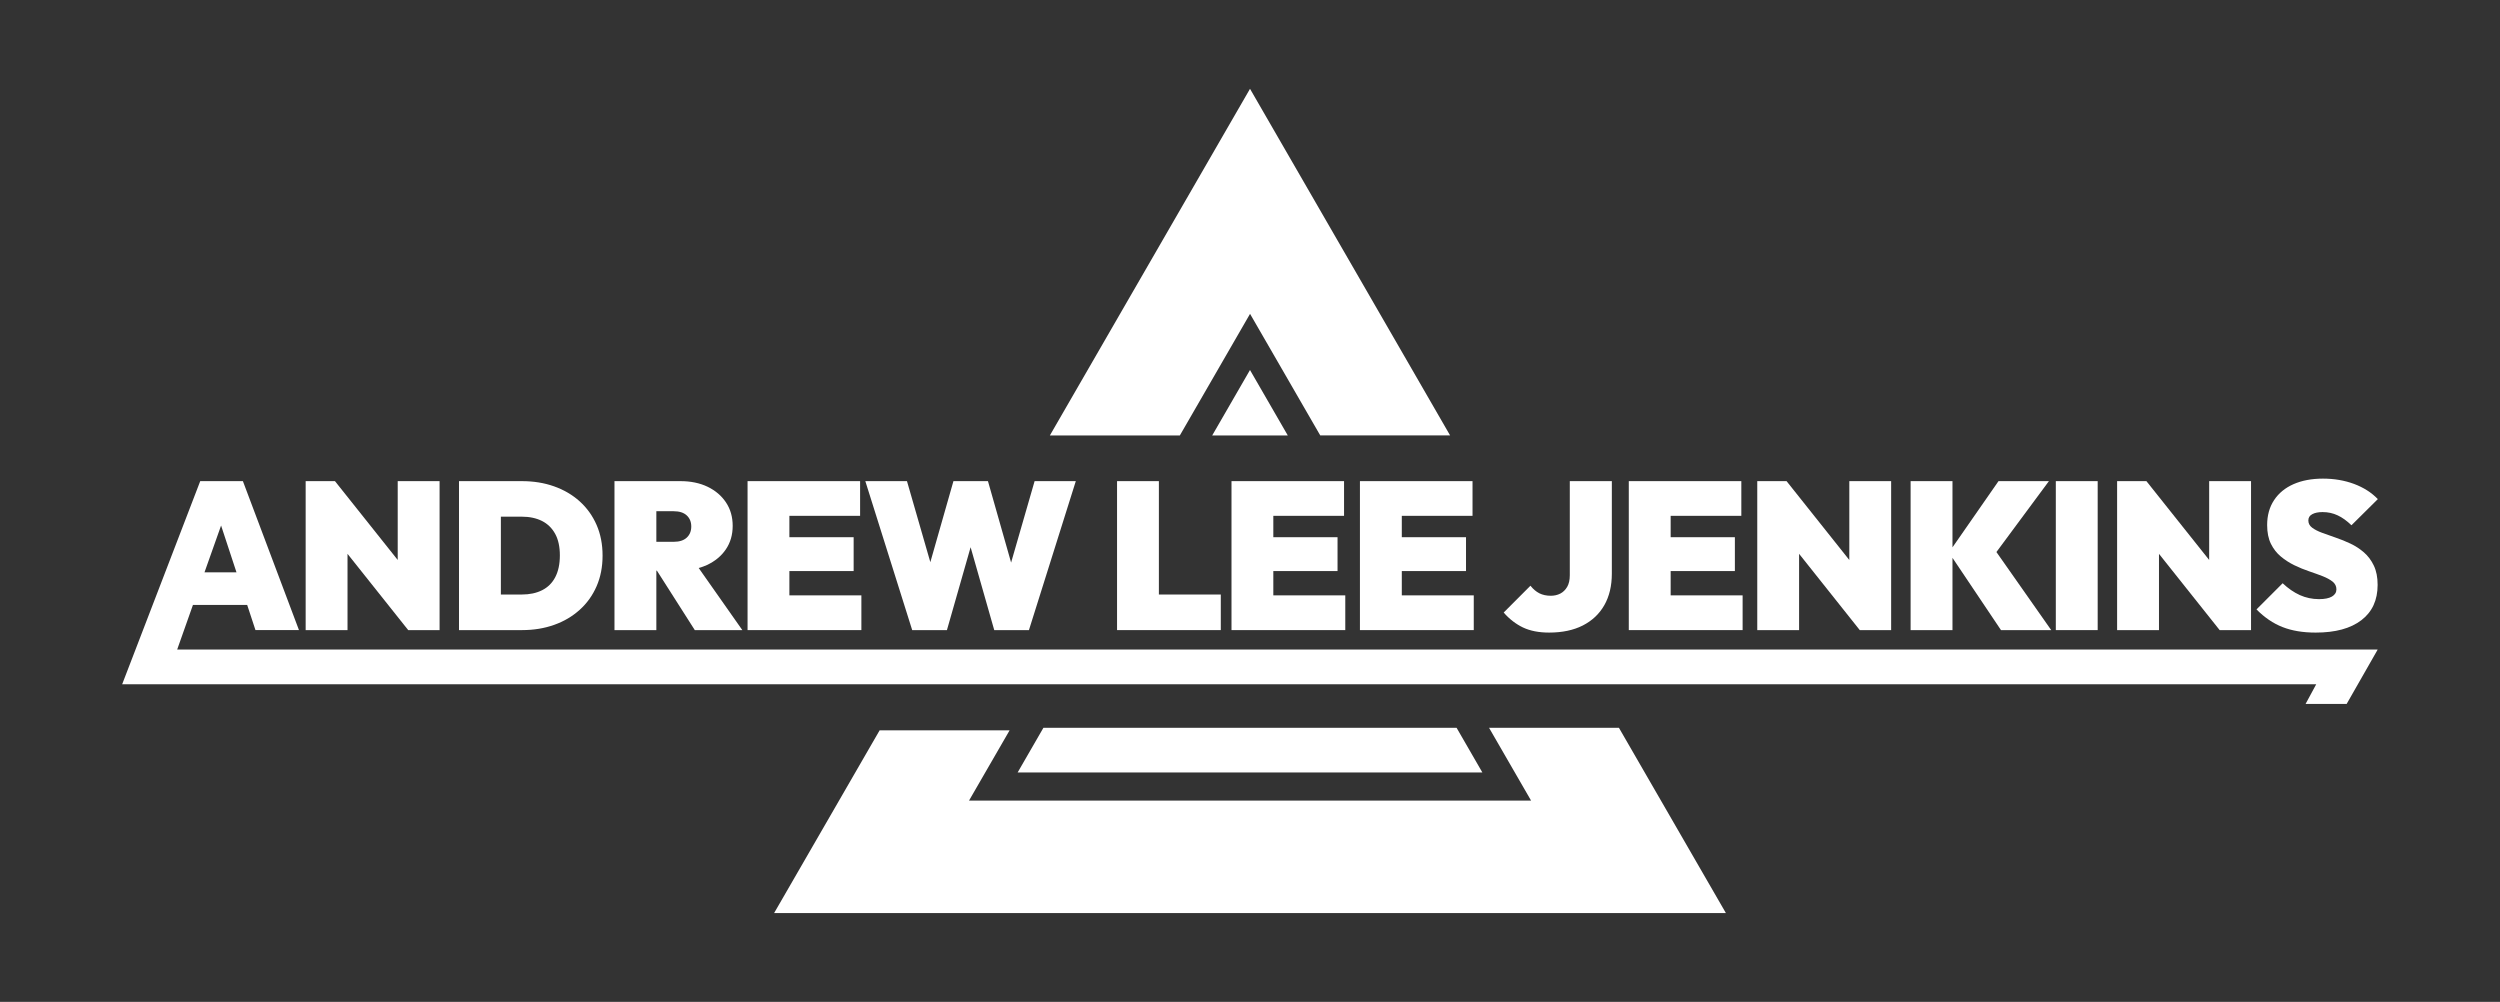
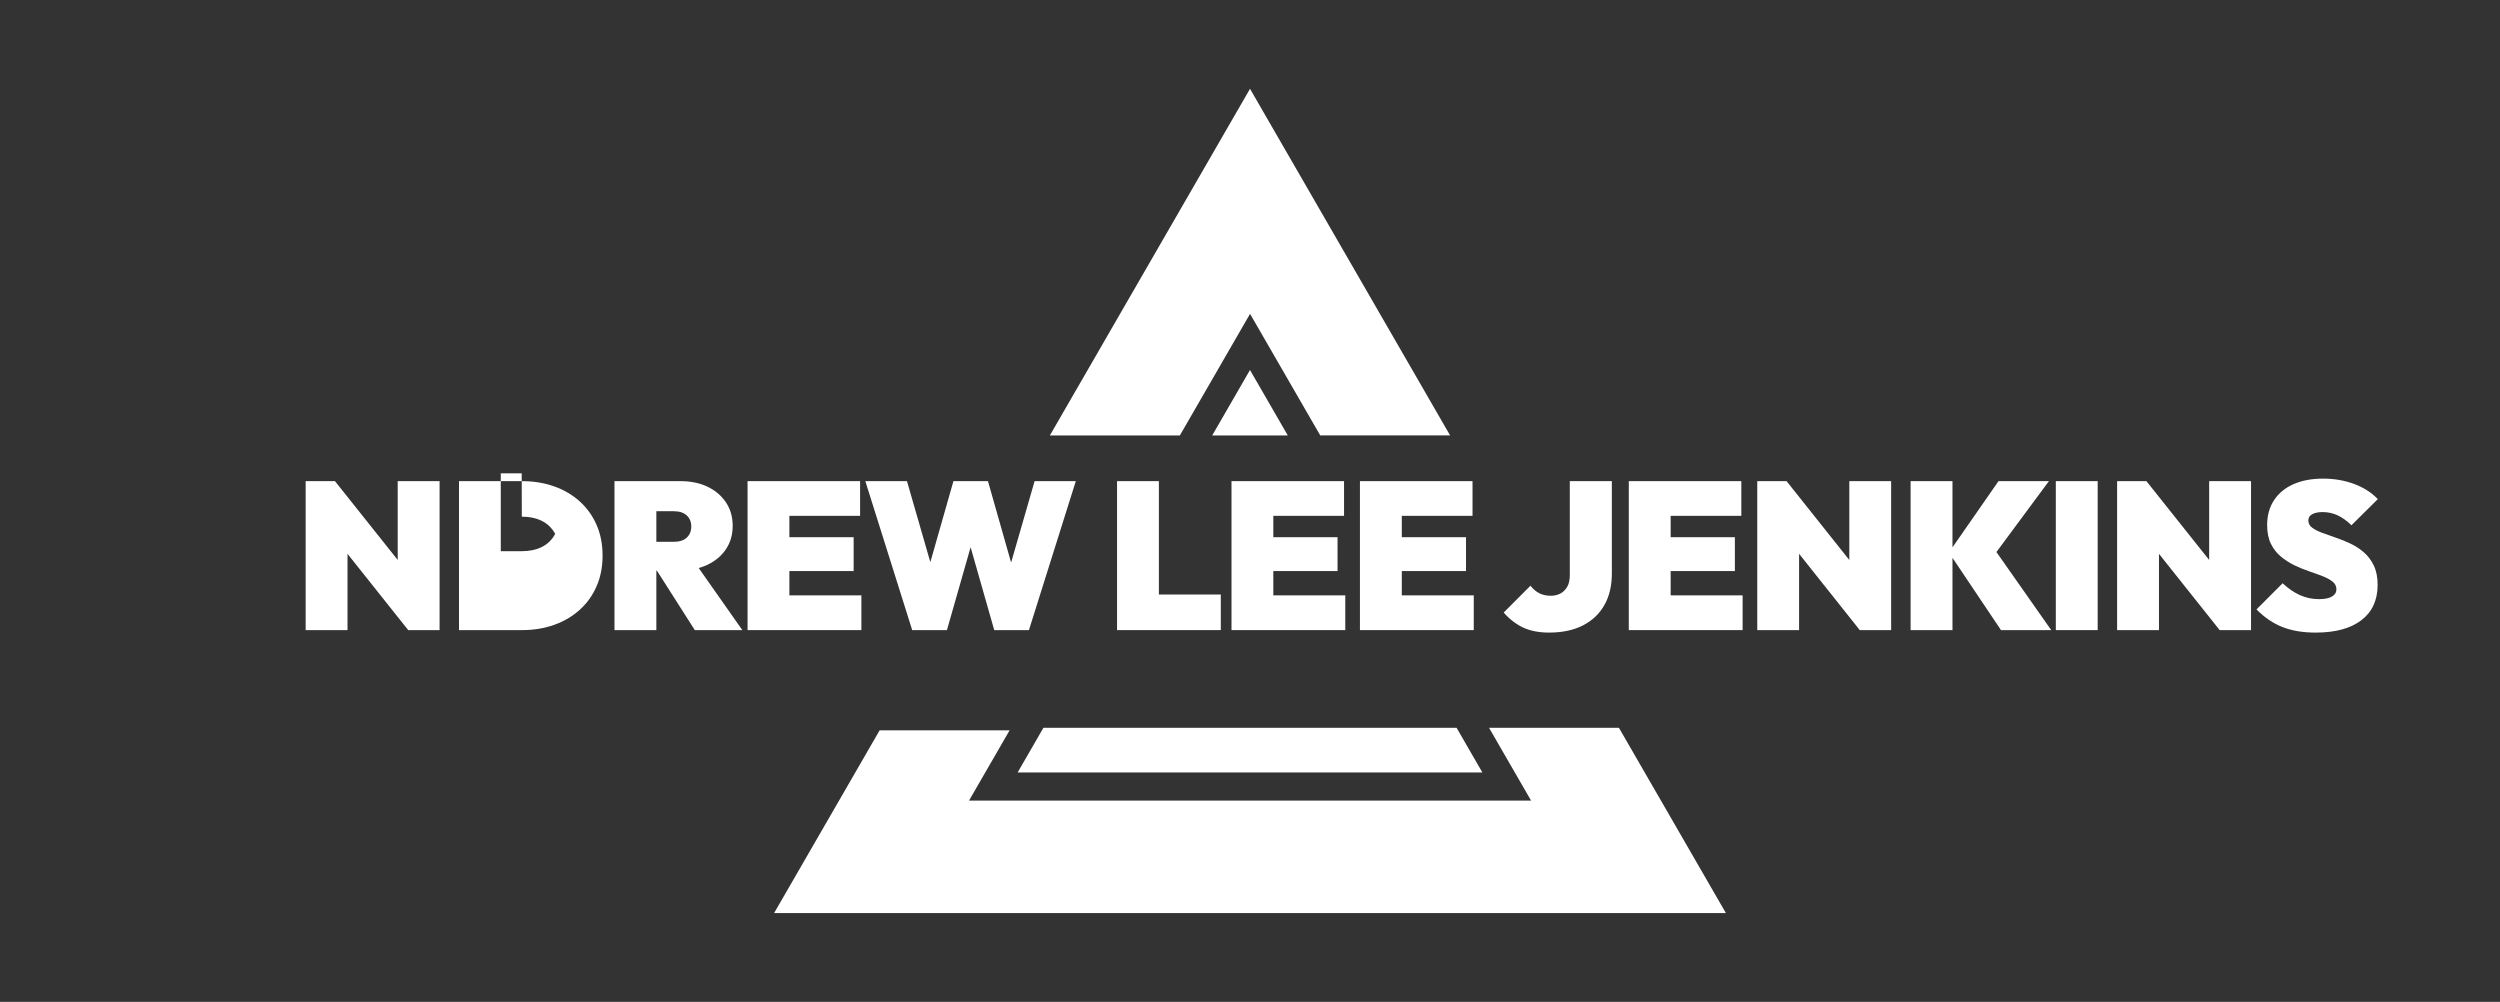
<svg xmlns="http://www.w3.org/2000/svg" id="a" data-name="Layer 1" width="554.163" height="222.083" viewBox="0 0 554.163 222.083">
  <rect x="0" y="0" width="554.163" height="222.083" fill="#333333" stroke="none" />
  <g>
    <polygon points="321.434 96.512 292.649 96.512 277.093 69.569 261.527 96.531 232.716 96.531 277.083 19.685 308.131 73.461 321.434 96.512" fill="#fff" />
    <polygon points="382.573 202.399 171.591 202.399 194.985 161.884 223.796 161.884 214.797 177.466 339.388 177.466 330.074 161.335 358.865 161.335 382.573 202.399" fill="#fff" />
    <polygon points="285.461 96.528 268.699 96.531 277.08 82.016 285.461 96.528" fill="#fff" />
    <polygon points="328.593 171.235 225.57 171.235 231.284 161.335 322.879 161.335 328.593 171.235" fill="#fff" />
  </g>
  <g>
    <polygon points="77.034 122.769 90.484 139.672 97.439 139.672 97.439 106.651 88.159 106.651 88.159 124.123 74.248 106.651 67.754 106.651 67.754 139.672 77.034 139.672 77.034 122.769" fill="#fff" />
-     <path d="M111.026,139.672h4.729c2.57,0,4.934-.393,7.102-1.168,2.158-.765,4.042-1.883,5.651-3.335,1.609-1.452,2.855-3.188,3.738-5.219.883-2.021,1.324-4.287,1.324-6.788,0-2.511-.441-4.778-1.324-6.799-.883-2.021-2.129-3.767-3.738-5.219-1.609-1.452-3.502-2.561-5.68-3.335-2.178-.775-4.562-1.158-7.161-1.158h-4.64s-3.522,0-3.522,0h-5.759s0,33.021,0,33.021h6.22s3.061,0,3.061,0ZM115.666,114.528c1.727,0,3.218.324,4.473.952,1.256.638,2.227,1.589,2.923,2.855s1.04,2.864,1.04,4.777-.343,3.522-1.02,4.827c-.677,1.295-1.648,2.256-2.923,2.894-1.266.638-2.767.952-4.493.952h-4.64s0-17.256,0-17.256h4.64Z" fill="#fff" />
+     <path d="M111.026,139.672h4.729c2.57,0,4.934-.393,7.102-1.168,2.158-.765,4.042-1.883,5.651-3.335,1.609-1.452,2.855-3.188,3.738-5.219.883-2.021,1.324-4.287,1.324-6.788,0-2.511-.441-4.778-1.324-6.799-.883-2.021-2.129-3.767-3.738-5.219-1.609-1.452-3.502-2.561-5.68-3.335-2.178-.775-4.562-1.158-7.161-1.158h-4.64s-3.522,0-3.522,0h-5.759s0,33.021,0,33.021h6.22s3.061,0,3.061,0ZM115.666,114.528c1.727,0,3.218.324,4.473.952,1.256.638,2.227,1.589,2.923,2.855c-.677,1.295-1.648,2.256-2.923,2.894-1.266.638-2.767.952-4.493.952h-4.64s0-17.256,0-17.256h4.64Z" fill="#fff" />
    <path d="M145.489,126.497h.127s8.397,13.175,8.397,13.175h10.536s-9.673-13.764-9.673-13.764c.647-.176,1.255-.402,1.834-.667,1.786-.834,3.188-1.992,4.189-3.473,1.01-1.491,1.511-3.218,1.511-5.2,0-1.972-.491-3.708-1.481-5.19-.991-1.491-2.355-2.648-4.081-3.482-1.736-.834-3.747-1.246-6.033-1.246h-5.327s-1.766,0-1.766,0h-7.515s0,33.021,0,33.021h9.281s0-13.175,0-13.175ZM149.335,113.322c1.266,0,2.237.314,2.894.932.667.618,1.001,1.432,1.001,2.453s-.333,1.844-1.001,2.462c-.657.618-1.628.932-2.894.932h-3.845s0-6.779,0-6.779h3.845Z" fill="#fff" />
    <polygon points="174.978 139.672 190.939 139.672 190.939 131.971 174.978 131.971 174.978 126.585 189.222 126.585 189.222 119.08 174.978 119.08 174.978 114.342 190.655 114.342 190.655 106.651 174.978 106.651 173.222 106.651 165.708 106.651 165.708 139.672 173.222 139.672 174.978 139.672" fill="#fff" />
    <polygon points="209.902 139.672 215.151 121.298 220.389 139.672 228.08 139.672 238.469 106.651 229.336 106.651 224.127 124.701 218.996 106.651 211.344 106.651 206.223 124.613 201.043 106.651 191.812 106.651 202.201 139.672 209.902 139.672" fill="#fff" />
    <polygon points="256.883 139.672 270.607 139.672 270.607 131.784 256.883 131.784 256.883 106.651 247.612 106.651 247.612 139.672 255.166 139.672 256.883 139.672" fill="#fff" />
    <polygon points="282.251 139.672 298.203 139.672 298.203 131.971 282.251 131.971 282.251 126.585 296.486 126.585 296.486 119.08 282.251 119.08 282.251 114.342 297.928 114.342 297.928 106.651 282.251 106.651 280.485 106.651 272.981 106.651 272.981 139.672 280.485 139.672 282.251 139.672" fill="#fff" />
    <polygon points="310.73 139.672 326.681 139.672 326.681 131.971 310.73 131.971 310.73 126.585 324.964 126.585 324.964 119.08 310.73 119.08 310.73 114.342 326.407 114.342 326.407 106.651 310.73 106.651 308.964 106.651 301.45 106.651 301.45 139.672 308.964 139.672 310.73 139.672" fill="#fff" />
    <path d="M337.6,139.093c1.599.755,3.522,1.128,5.778,1.128,2.904,0,5.396-.52,7.465-1.569,2.07-1.06,3.669-2.551,4.778-4.503,1.108-1.952,1.668-4.277,1.668-7.004v-20.493s-9.32,0-9.32,0v20.866c0,1.05-.196,1.913-.579,2.57-.392.667-.902,1.167-1.53,1.491-.638.324-1.344.48-2.109.48-.961,0-1.805-.186-2.531-.549-.726-.373-1.383-.932-1.972-1.677l-5.935,5.945c1.266,1.452,2.698,2.551,4.287,3.316Z" fill="#fff" />
    <polygon points="370.326 139.672 386.277 139.672 386.277 131.971 370.326 131.971 370.326 126.585 384.561 126.585 384.561 119.08 370.326 119.08 370.326 114.342 385.993 114.342 385.993 106.651 370.326 106.651 368.56 106.651 361.046 106.651 361.046 139.672 368.56 139.672 370.326 139.672" fill="#fff" />
    <polygon points="398.795 122.759 412.245 139.672 419.2 139.672 419.2 106.651 409.929 106.651 409.929 124.132 396.019 106.651 389.525 106.651 389.525 139.672 398.795 139.672 398.795 122.759" fill="#fff" />
    <polygon points="432.797 123.652 443.549 139.672 454.683 139.672 442.538 122.367 454.173 106.651 442.999 106.651 432.797 121.327 432.797 106.651 423.516 106.651 423.516 139.672 432.797 139.672 432.797 123.652" fill="#fff" />
    <rect x="455.703" y="106.651" width="9.28" height="33.021" fill="#fff" />
    <polygon points="478.571 122.769 492.02 139.672 498.976 139.672 498.976 106.651 489.695 106.651 489.695 124.123 475.785 106.651 469.29 106.651 469.29 139.672 478.571 139.672 478.571 122.769" fill="#fff" />
    <path d="M523.991,122.435c-.912-.785-1.903-1.432-2.992-1.942-1.079-.51-2.168-.951-3.267-1.324-1.099-.373-2.099-.726-3.012-1.069-.912-.333-1.648-.716-2.207-1.138-.549-.412-.834-.942-.834-1.599,0-.618.285-1.079.863-1.383.569-.314,1.334-.47,2.296-.47,1.207,0,2.315.245,3.335.726,1.02.471,2.041,1.207,3.061,2.197l5.847-5.797c-1.393-1.452-3.149-2.57-5.268-3.365-2.119-.785-4.415-1.177-6.887-1.177-2.502,0-4.679.412-6.533,1.226-1.864.824-3.296,2.001-4.316,3.551-1.02,1.54-1.53,3.385-1.53,5.513,0,1.638.275,3.022.834,4.16.559,1.128,1.295,2.07,2.207,2.825.902.755,1.903,1.393,2.982,1.923,1.089.53,2.178.971,3.277,1.344,1.099.373,2.099.736,3.012,1.089.913.363,1.648.765,2.207,1.207.549.451.834,1.011.834,1.697,0,.677-.324,1.207-.981,1.599-.647.383-1.609.579-2.874.579-1.511,0-2.933-.304-4.267-.902-1.324-.608-2.59-1.482-3.796-2.62l-5.798,5.798c1.756,1.785,3.689,3.1,5.768,3.914,2.09.824,4.542,1.226,7.358,1.226,4.356,0,7.73-.912,10.134-2.756,2.394-1.835,3.591-4.444,3.591-7.819,0-1.667-.275-3.09-.834-4.257-.559-1.177-1.295-2.158-2.207-2.953Z" fill="#fff" />
-     <path d="M39.275,143.978l3.492-9.879h12.027s1.834,5.572,1.834,5.572h9.643s-12.43-33.021-12.43-33.021h-9.457s-14.342,37.327-14.342,37.327l-2.963,7.701h9.467s476.88,0,476.88,0l-2.361,4.366h9.104s6.862-12.017,6.862-12.017h-.029s.029-.049.029-.049H39.275ZM49.007,116.49l3.414,10.379h-7.093s3.679-10.379,3.679-10.379Z" fill="#fff" />
  </g>
</svg>